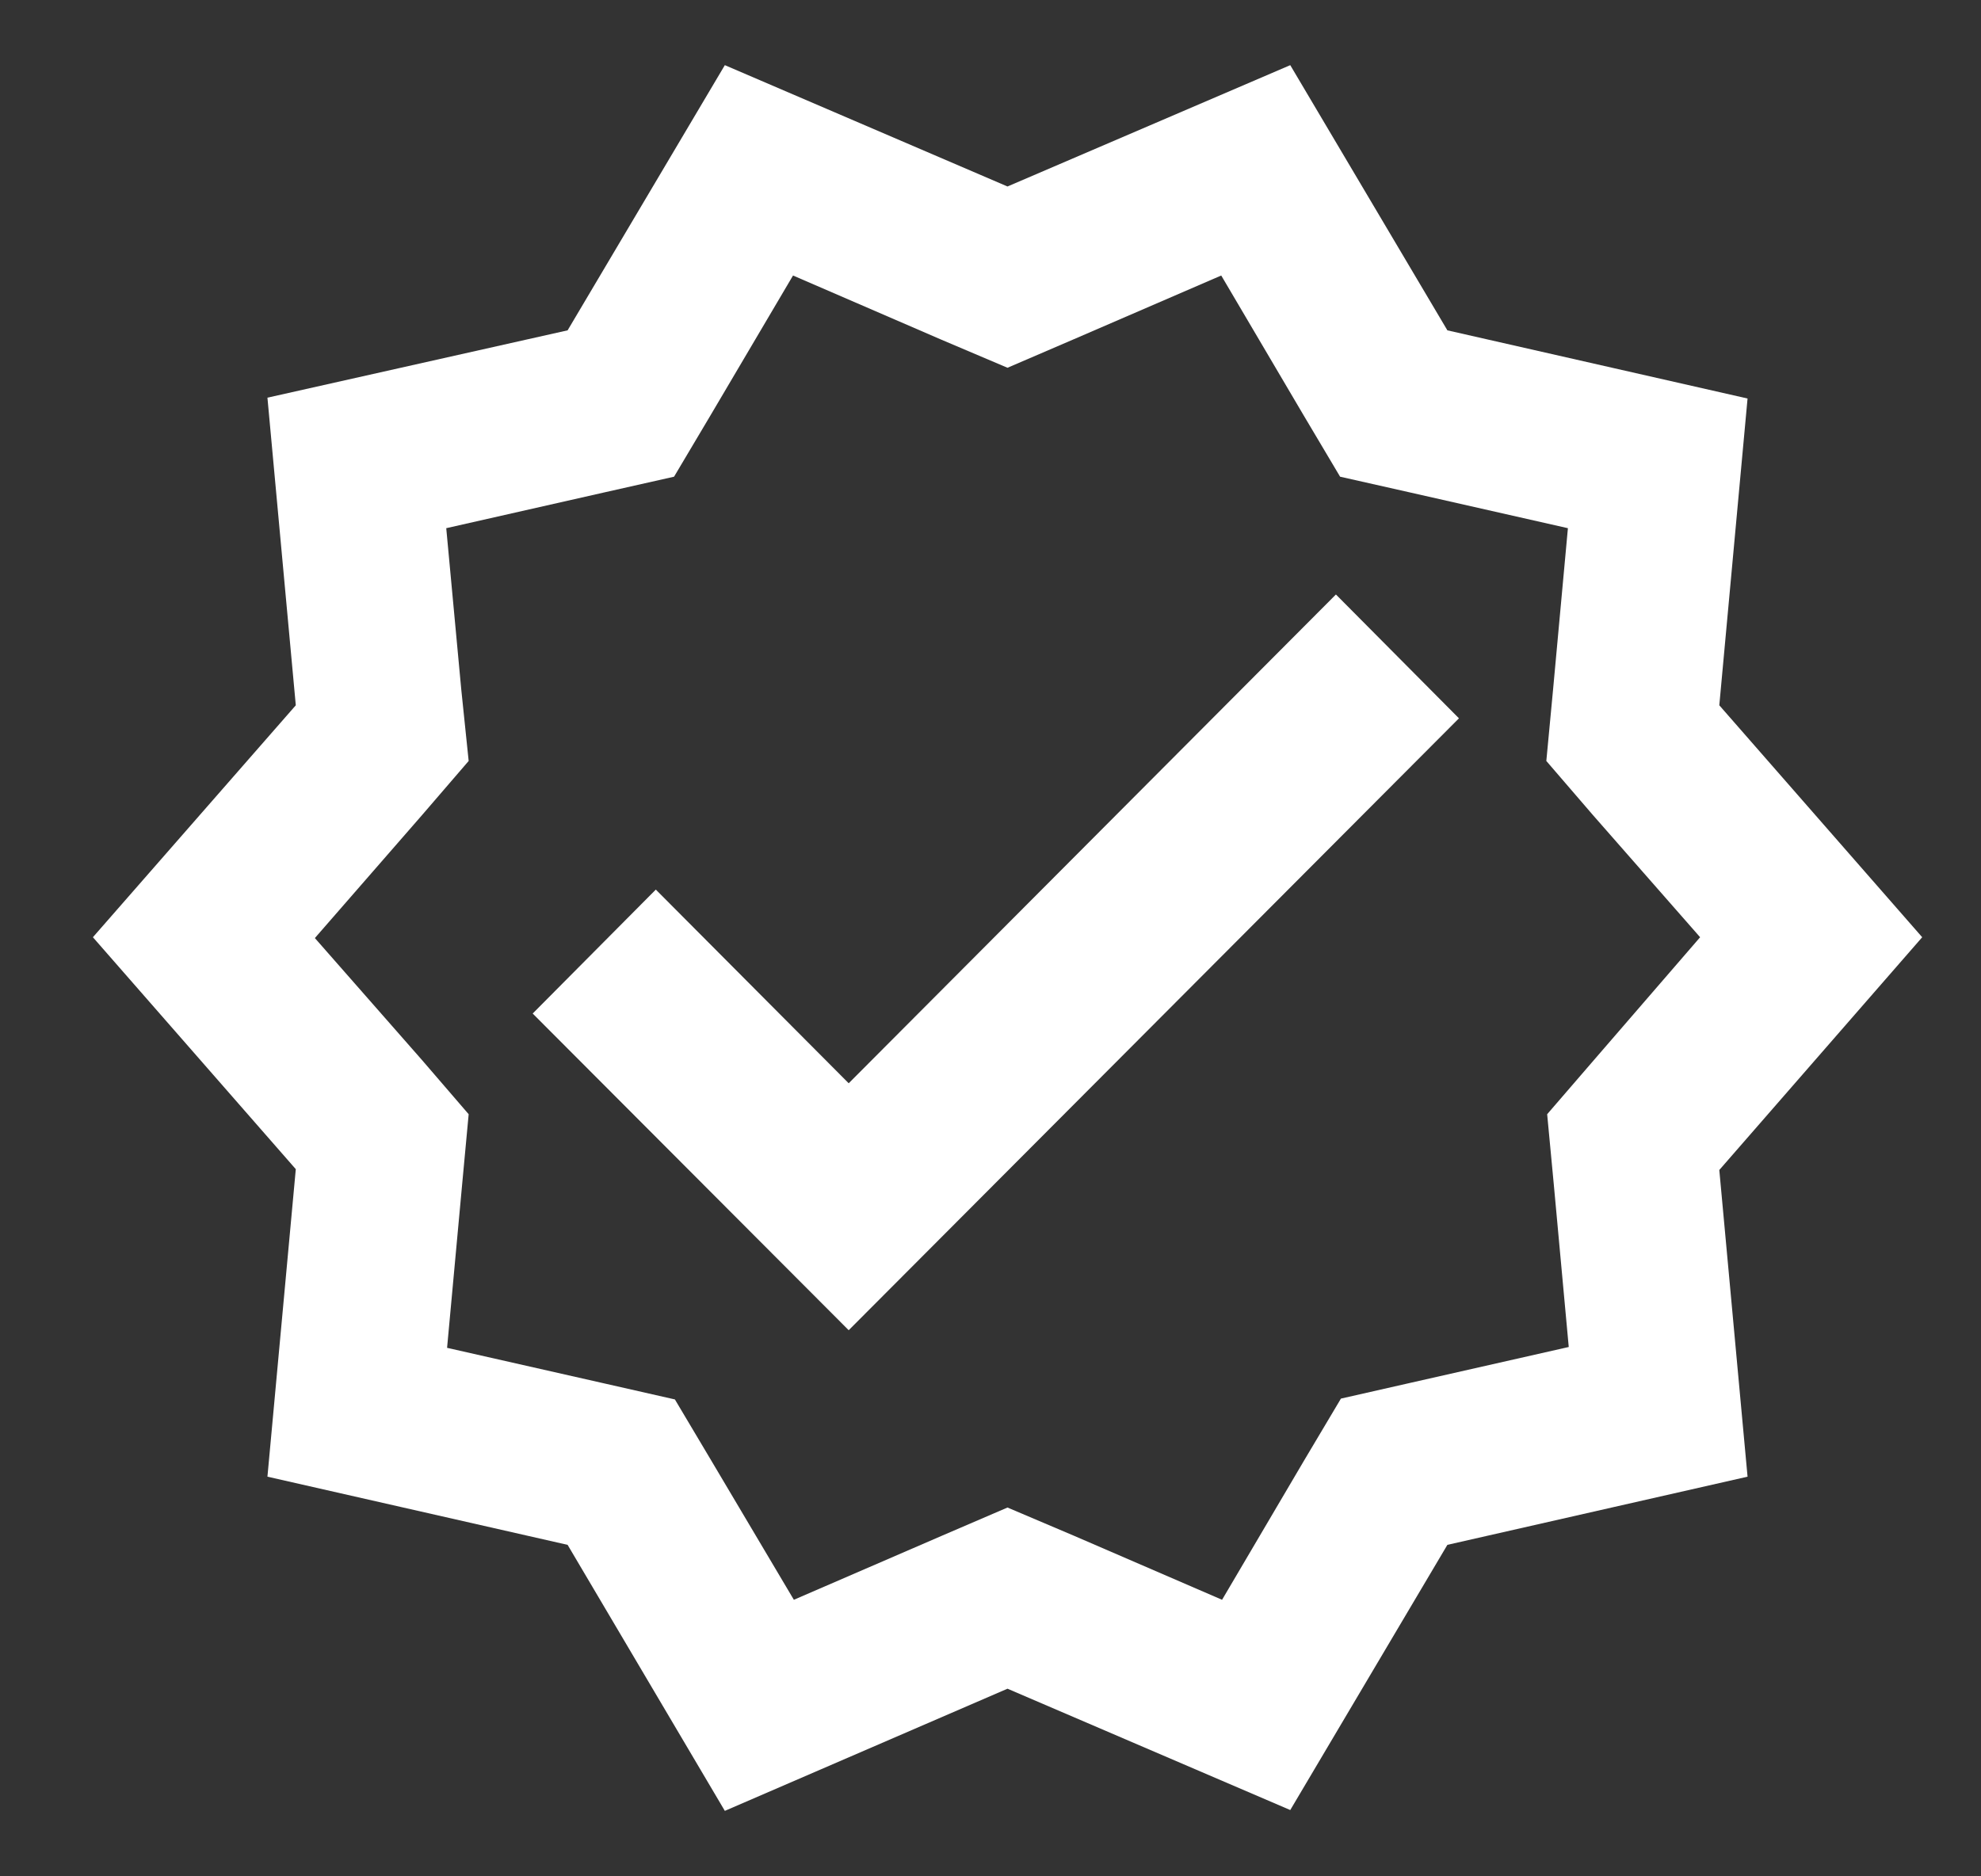
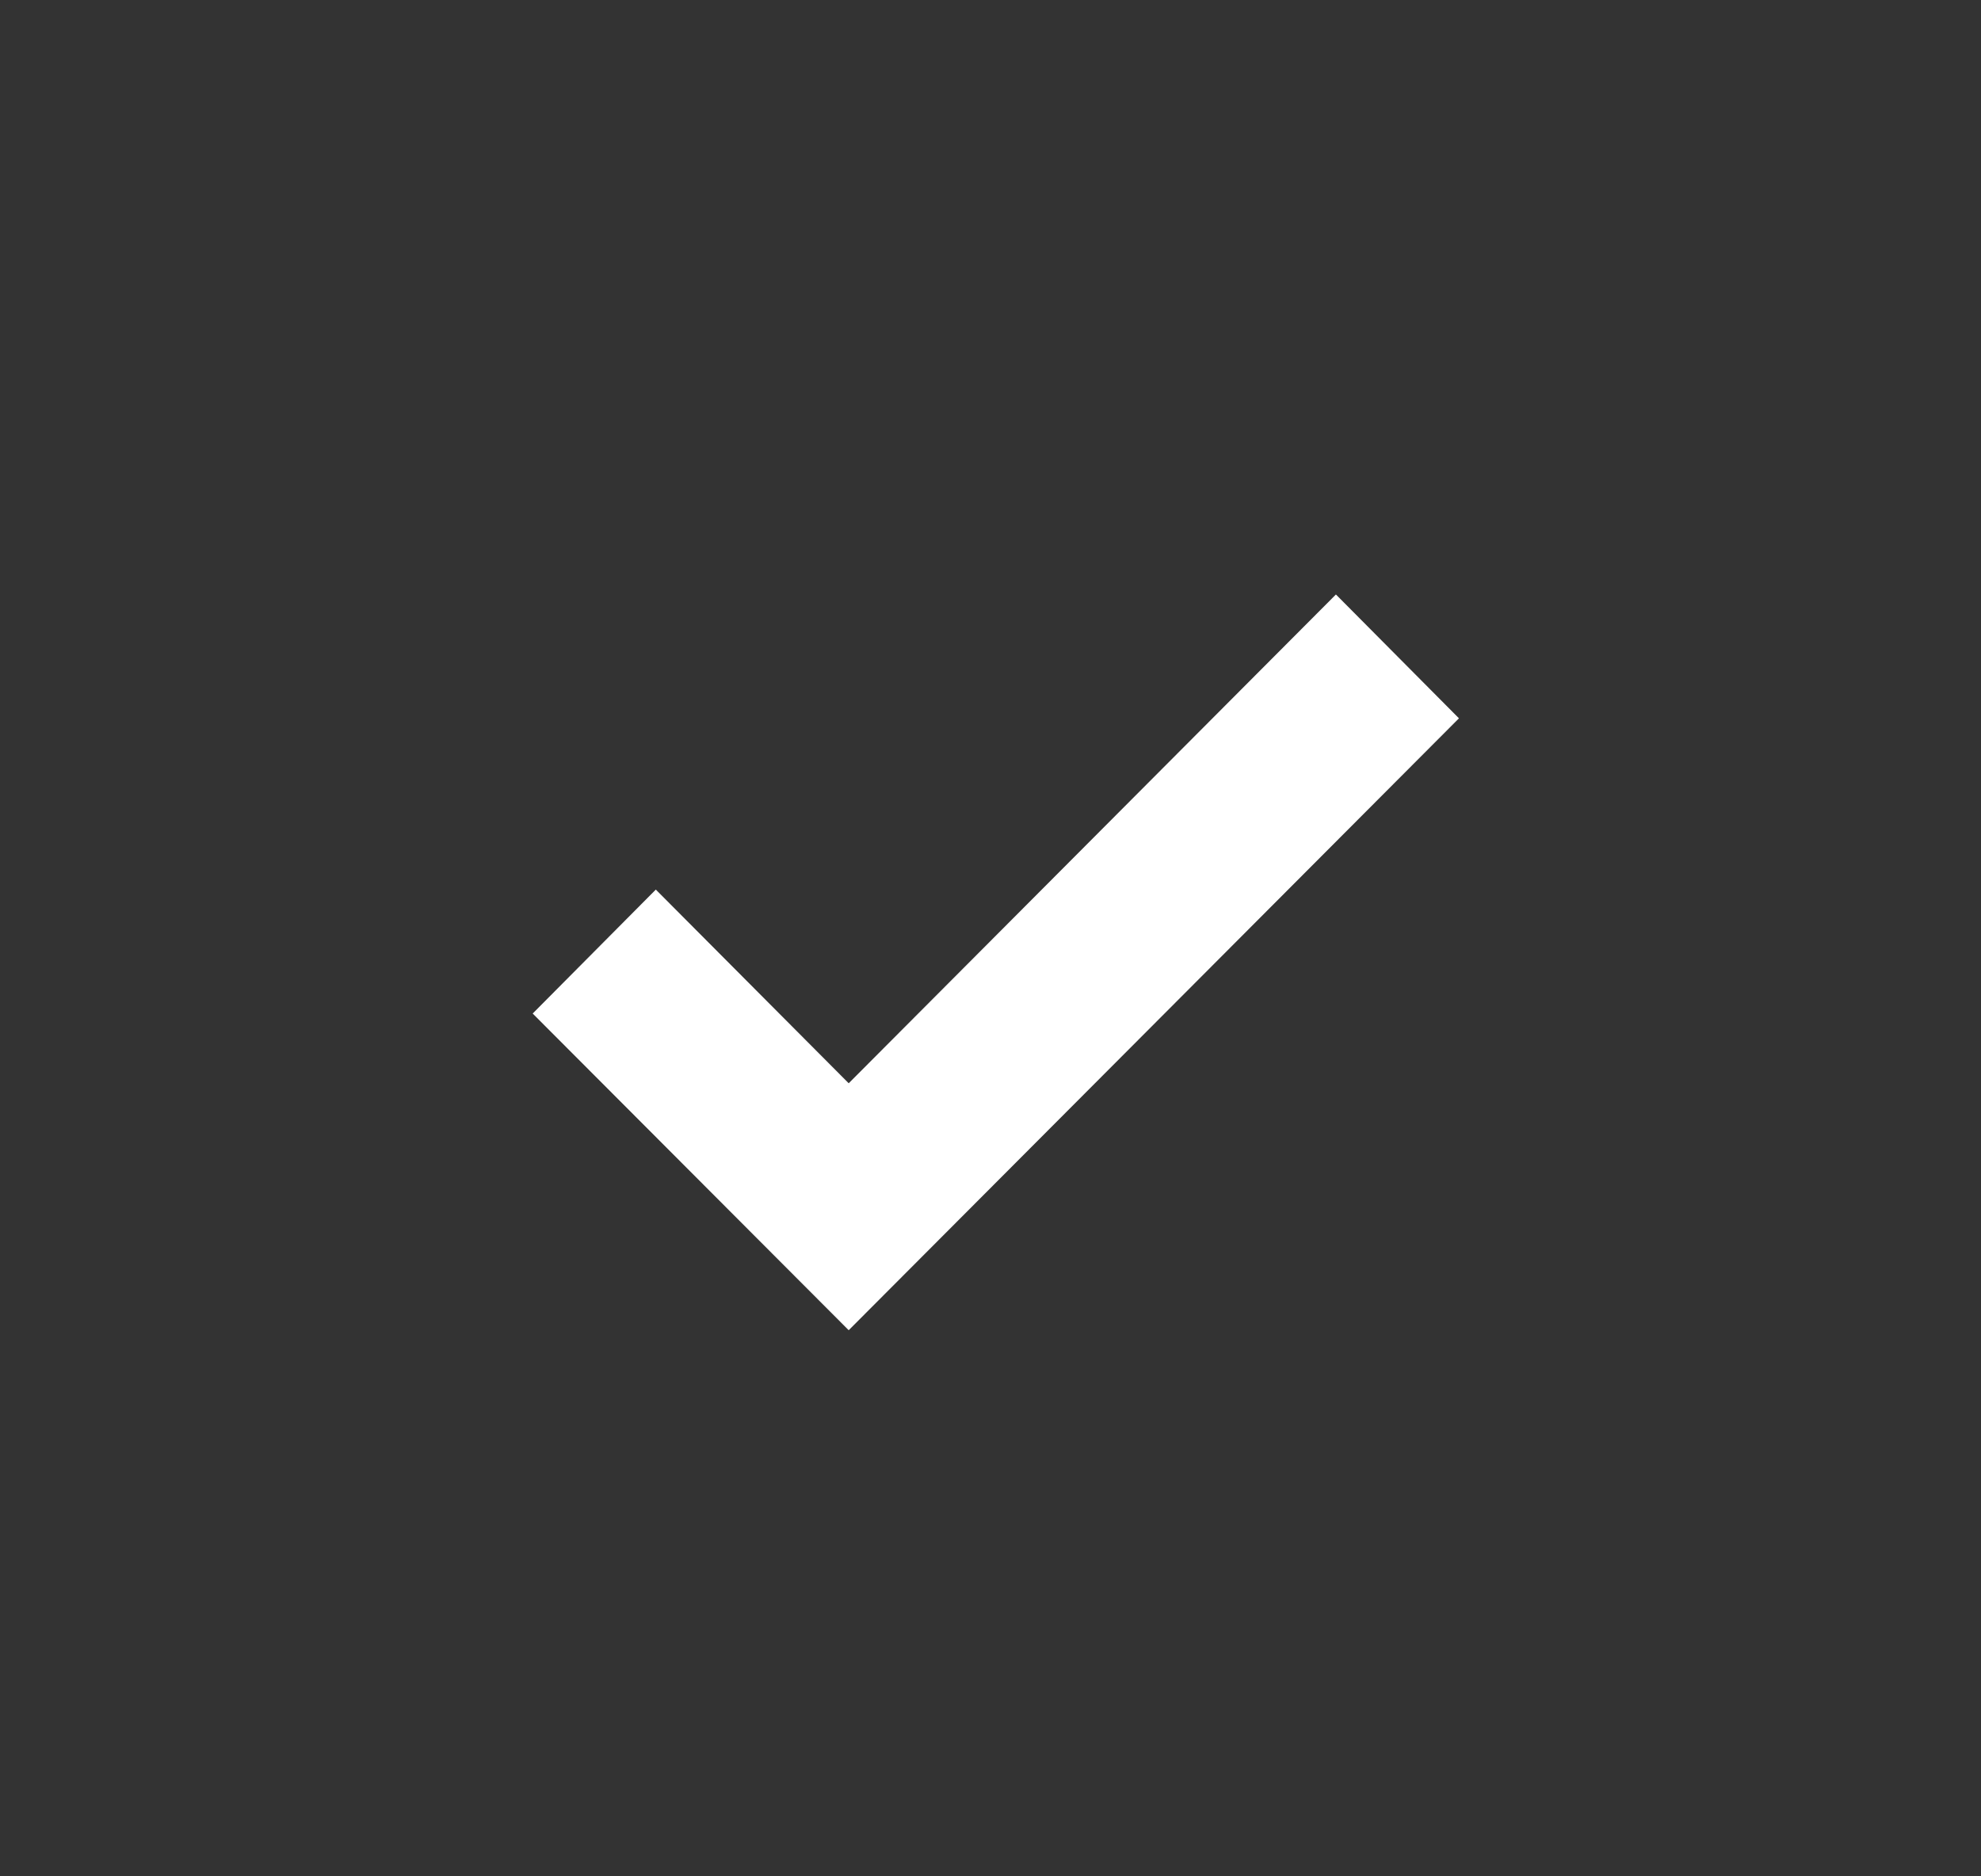
<svg xmlns="http://www.w3.org/2000/svg" width="19" height="18" viewBox="0 0 19 18" fill="none">
  <rect x="0" y="0" width="19" height="18" fill="#333333" stroke="none" />
-   <path d="M18.436 8.991L16.49 6.766L16.761 3.823L13.882 3.169L12.375 0.625L9.663 1.789L6.952 0.625L5.444 3.169L2.565 3.815L2.837 6.766L0.891 8.991L2.837 11.216L2.565 14.166L5.444 14.82L6.952 17.372L9.663 16.2L12.375 17.364L13.882 14.82L16.761 14.166L16.49 11.224L18.436 8.991ZM15.286 10.171L14.839 10.689L14.903 11.367L15.046 12.922L13.531 13.265L12.861 13.417L12.51 14.007L11.721 15.347L10.301 14.733L9.663 14.462L9.033 14.733L7.614 15.347L6.824 14.015L6.473 13.425L5.803 13.273L4.288 12.93L4.432 11.367L4.495 10.689L4.049 10.171L3.02 8.999L4.049 7.818L4.495 7.3L4.424 6.614L4.28 5.067L5.795 4.724L6.465 4.573L6.816 3.982L7.606 2.643L9.025 3.257L9.663 3.528L10.293 3.257L11.713 2.643L12.502 3.982L12.853 4.573L13.523 4.724L15.038 5.067L14.895 6.622L14.831 7.3L15.277 7.818L16.306 8.991L15.286 10.171Z" fill="white" />
  <path d="M8.14 10.392L6.29 8.534L5.109 9.723L8.14 12.761L13.993 6.891L12.813 5.703L8.14 10.392Z" fill="white" />
</svg>